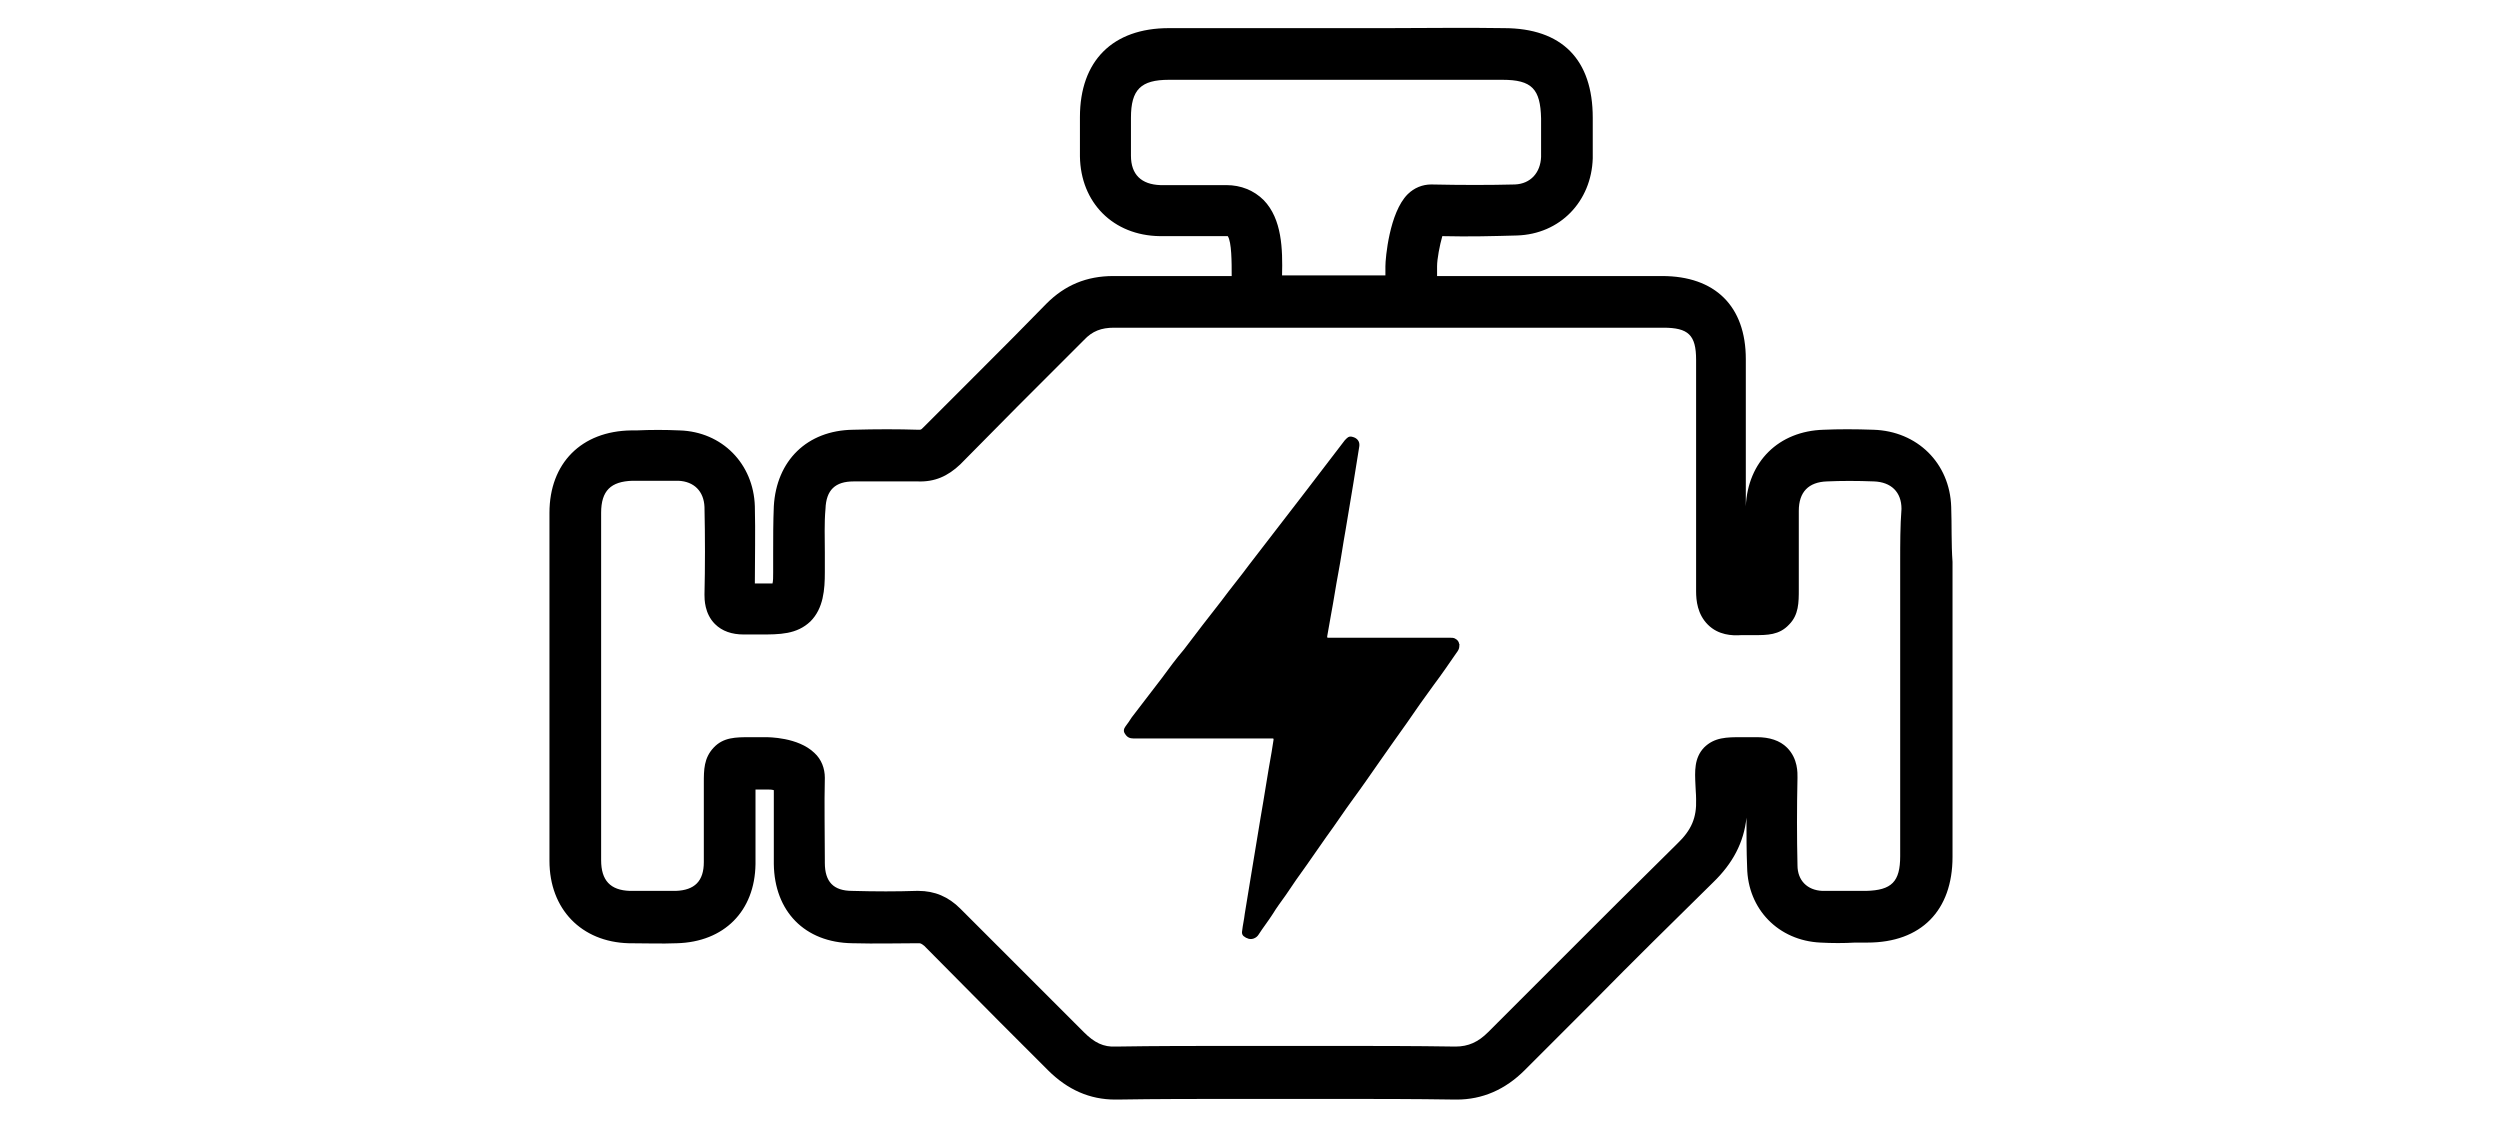
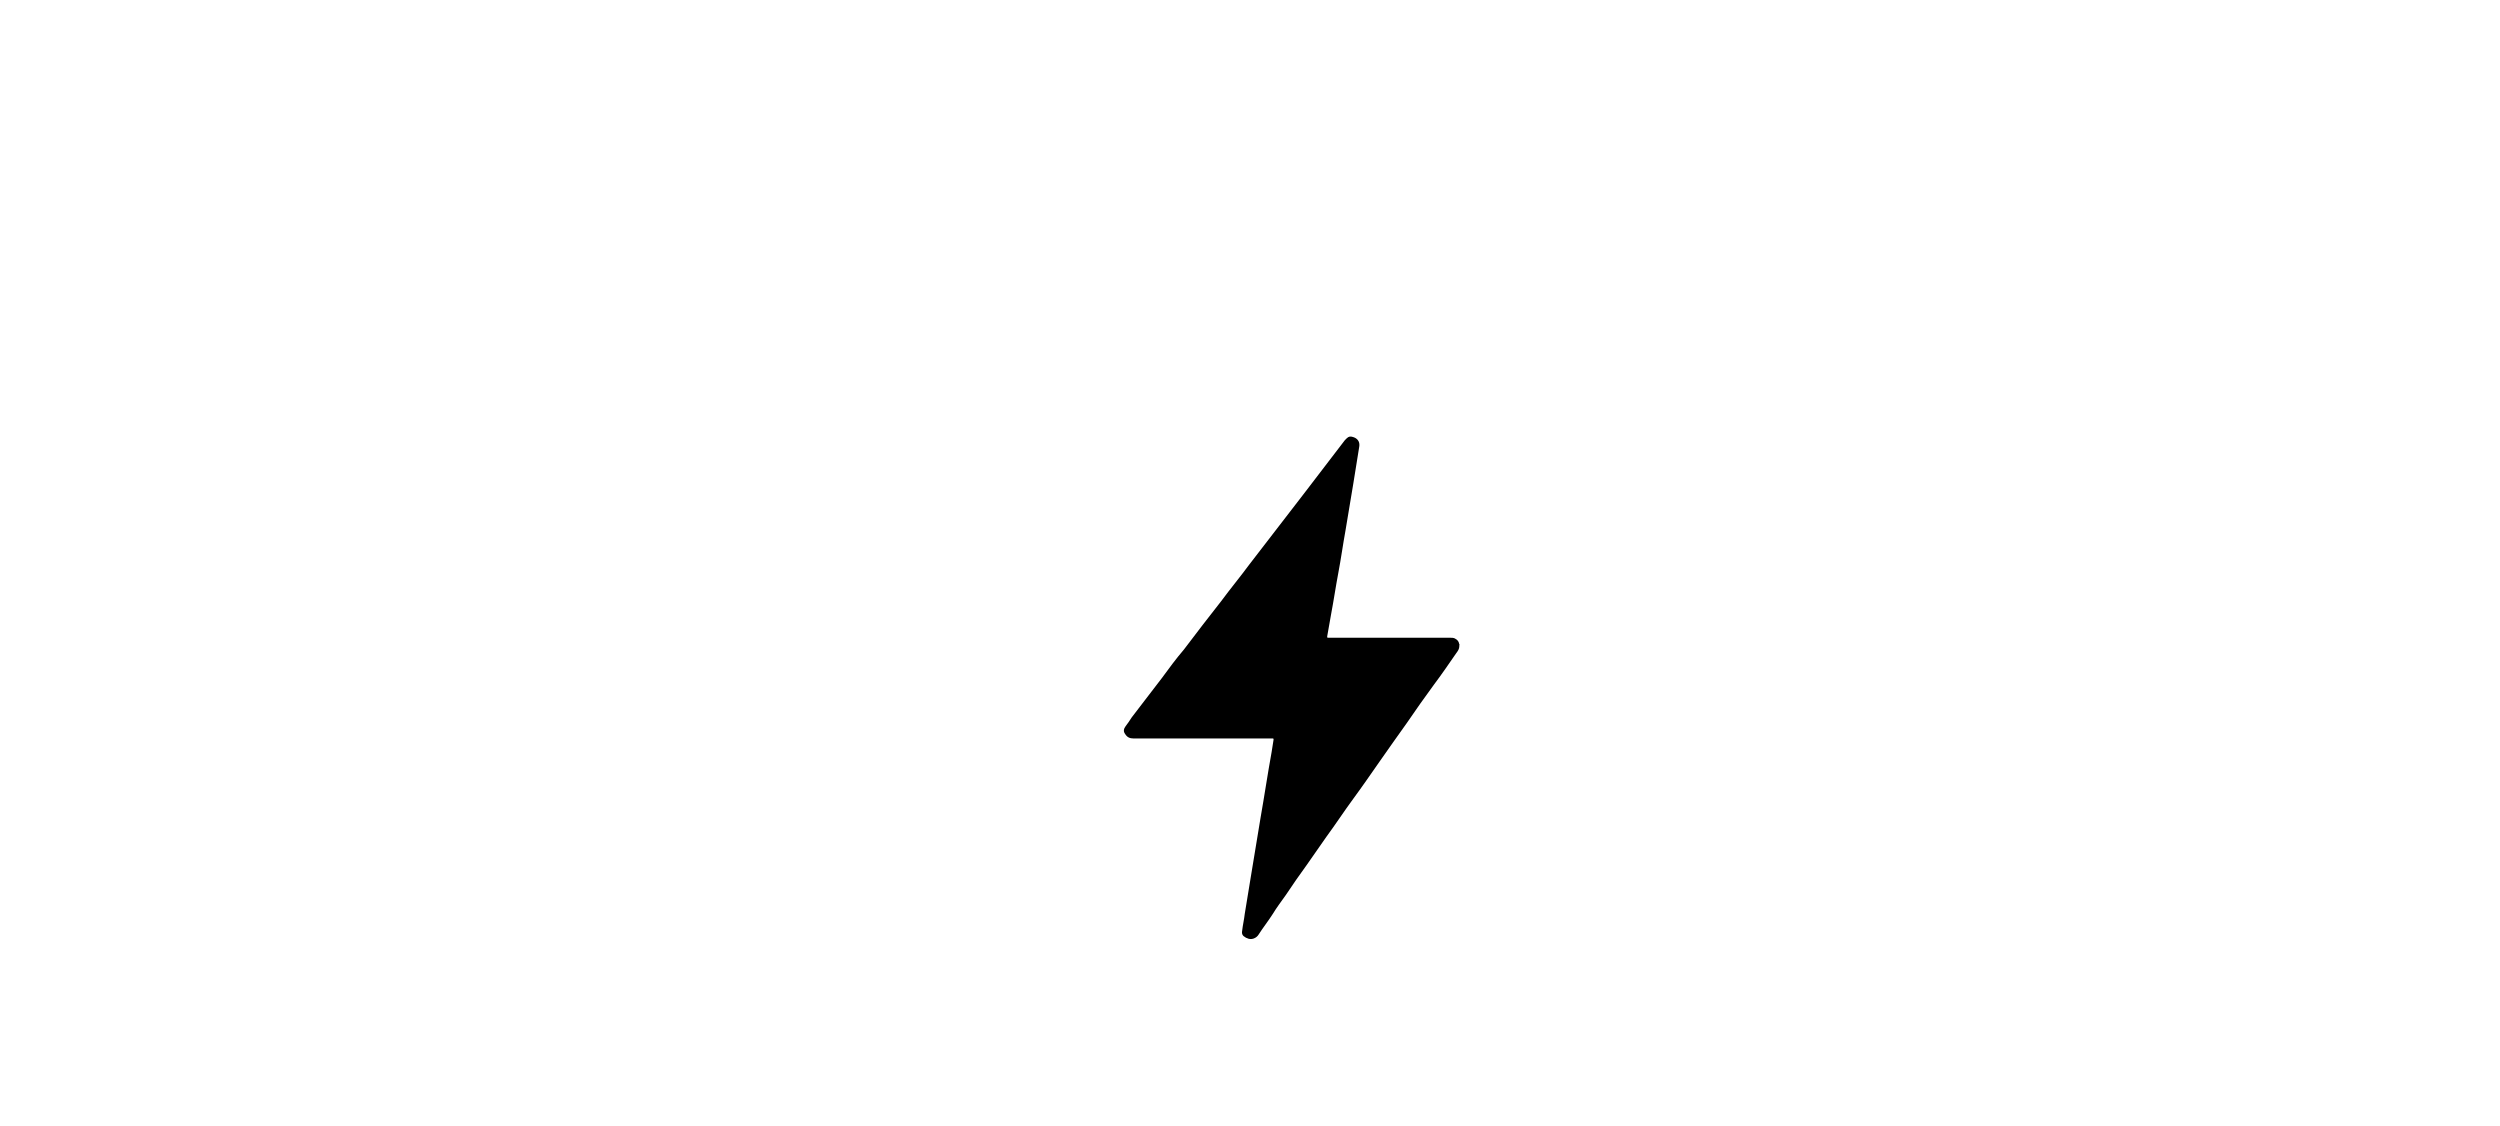
<svg xmlns="http://www.w3.org/2000/svg" version="1.1" id="Layer_1" x="0px" y="0px" viewBox="0 0 382.2 172.2" style="enable-background:new 0 0 382.2 172.2;" xml:space="preserve">
  <g>
-     <path d="M298.3,77.5c-0.2-6.7-5.2-11.6-11.9-11.8c-2.8-0.1-5.3-0.1-7.6,0c-6.9,0.2-11.6,4.9-11.9,11.7c0-6.7,0-13.3,0-19.8l0-2.7   c0-8.1-4.7-12.7-12.8-12.7l-31.5,0c-1,0-2,0-2.9,0c0-0.5,0-1,0-1.5c0-1.1,0.4-3.2,0.8-4.6c4.1,0.1,7.9,0,11.4-0.1   c6.6-0.2,11.4-5.2,11.6-11.8c0-1.4,0-2.9,0-4.3l0-1.9c0-8.9-4.7-13.7-13.6-13.7c-5.9-0.1-11.8,0-17.8,0l-7.7,0l-7.9,0   c-5.9,0-11.8,0-17.8,0c-8.6,0-13.6,5-13.6,13.6l0,1.1c0,1.6,0,3.2,0,4.9c0.1,7.1,5.1,12.1,12.2,12.2c2,0,4,0,6.1,0   c1.4,0,2.7,0,4.1,0c0.1,0,0.1,0,0.2,0c0.6,0.9,0.6,4,0.6,6.1c-6,0-12.1,0-18.1,0c0,0,0,0,0,0c-4.1,0-7.4,1.4-10.2,4.2   c-3.3,3.4-6.7,6.8-10.1,10.2c-2.9,2.9-5.9,5.9-8.8,8.8c-0.3,0.3-0.3,0.3-0.7,0.3c-3.2-0.1-6.3-0.1-10,0c-7,0.1-11.7,4.7-12.1,11.7   c-0.1,2.4-0.1,4.8-0.1,7.2c0,1,0,1.9,0,2.9c0,0.8,0,1.3-0.1,1.7c-0.4,0-0.8,0-1.2,0c-0.5,0-1,0-1.5,0c0-3.8,0.1-7.8,0-11.8   c-0.2-6.5-5-11.4-11.5-11.6c-2.2-0.1-4.4-0.1-6.6,0l-0.8,0c-7.6,0.1-12.5,5-12.5,12.6c0,3.2,0,6.3,0,9.5l0,4.1l0,11.3   c0,9.4,0,18.9,0,28.3c0,7.4,4.9,12.4,12.1,12.6c2.7,0,5,0.1,7.4,0c7.2-0.2,11.9-4.9,12-12.1c0-1.6,0-3.2,0-4.8c0-1.6,0-3.3,0-4.9   c0-0.6,0-1.2,0-1.7c0.5,0,1.1,0,1.8,0c0.3,0,0.7,0,1,0.1c0,3.6,0,7.3,0,10.8l0,0.5c0.1,7.2,4.7,12,12,12.1c3.7,0.1,7,0,10.1,0   c0.3,0,0.4,0,0.9,0.4c3.9,3.9,7.7,7.8,11.6,11.7c2.4,2.4,4.9,4.9,7.3,7.3c3,3,6.4,4.5,10.3,4.5c0.1,0,0.2,0,0.3,0   c6.1-0.1,12.3-0.1,18.3-0.1c2.4,0,4.9,0,7.3,0c2.4,0,4.9,0,7.3,0c6.2,0,12.5,0,18.8,0.1c0.1,0,0.1,0,0.2,0c3.9,0,7.4-1.5,10.4-4.5   c3.5-3.5,7.1-7.1,10.6-10.6c5.9-6,12.1-12.1,18.2-18.1c3-2.9,4.7-6.1,5.1-9.9c0,2.6,0,5.2,0.1,7.6c0.1,6.4,4.8,11.2,11.2,11.5   c1.8,0.1,3.6,0.1,5.3,0l1.9,0c8.2,0,13-4.9,13-13.1c0-11.4,0-22.7,0-34.1l0-7.6c0-1.1,0-2.3,0-3.4   C298.3,83.1,298.4,80.3,298.3,77.5z M187.5,28.3c-1.4,0-2.8,0-4.2,0c-2,0-3.9,0-5.9,0c-2.9-0.1-4.5-1.6-4.5-4.5c0-1.6,0-3.1,0-4.7   l0-1.1c0-4.3,1.5-5.8,5.8-5.8c5.9,0,11.8,0,17.7,0l7.9,0l7.7,0c5.9,0,11.8,0,17.7,0c4.5,0,5.8,1.4,5.9,5.9l0,1.9c0,1.3,0,2.7,0,4   c-0.1,2.4-1.6,4.1-4,4.2c-3.9,0.1-8.1,0.1-12.8,0c-1.3,0-2.6,0.5-3.6,1.5c-2.8,2.8-3.4,9.8-3.4,11c0,0.6,0,1.1,0,1.4   c-0.5,0-1.1,0-1.6,0l-0.6,0c-2.9,0-5.6,0-8.2,0c-1.8,0-3.5,0-5.4,0c0.1-4,0-8.6-2.8-11.5C191.7,29.1,189.7,28.3,187.5,28.3z    M266.8,83.9c0,1.3,0,2.7,0,4c0,0.4,0,0.8,0,1.1c0,0,0,0,0,0C266.8,87.4,266.8,85.7,266.8,83.9z M290.5,85.8c0,1.1,0,2.3,0,3.4   l0,7.6c0,11.4,0,22.7,0,34.1c0,3.9-1.3,5.2-5.2,5.3c-0.6,0-1.3,0-1.9,0c-1.7,0-3.3,0-4.8,0c-2.3-0.1-3.8-1.6-3.8-3.9   c-0.1-4.3-0.1-8.8,0-13.4c0-0.7,0.1-2.9-1.6-4.6c-1.1-1.1-2.7-1.6-4.6-1.6c-0.9,0-1.7,0-2.3,0c-2.3,0-4.2,0-5.8,1.6   c-1.5,1.6-1.4,3.6-1.3,5.7c0,0.6,0.1,1.3,0.1,2.2c0.1,2.8-0.7,4.7-2.9,6.8c-6.1,6-12.3,12.2-18.3,18.2c-3.5,3.5-7.1,7.1-10.6,10.6   c-1.5,1.5-3,2.2-5,2.2c-6.3-0.1-12.7-0.1-18.9-0.1c-4.9,0-9.7,0-14.6,0c-6,0-12.3,0-18.4,0.1c-1.9,0.1-3.3-0.6-4.9-2.2   c-2.4-2.4-4.9-4.9-7.3-7.3c-3.9-3.9-7.7-7.7-11.6-11.6c-1.8-1.8-3.9-2.7-6.4-2.7c-0.1,0-0.2,0-0.3,0c-3,0.1-6.2,0.1-9.8,0   c-2.9,0-4.2-1.4-4.2-4.3l0-0.5c0-4.1-0.1-8.3,0-12.5c0-1.4-0.5-2.8-1.6-3.8c-2.5-2.4-7-2.4-7.5-2.4c-0.9,0-1.7,0-2.3,0   c-2.2,0-4.1,0-5.6,1.6c-1.5,1.6-1.5,3.4-1.5,5.4c0,0.6,0,1.4,0,2.4c0,1.7,0,3.4,0,5.1c0,1.5,0,3.1,0,4.6c0,2.9-1.4,4.3-4.3,4.4   c-2.2,0-4.4,0-7,0c-3-0.1-4.4-1.6-4.4-4.7c0-9.4,0-18.9,0-28.3l0-11.3l0-4.1c0-3.1,0-6.3,0-9.4c0-3.4,1.5-4.8,4.8-4.9l0.8,0   c2.1,0,4.2,0,6.2,0c2.4,0.1,3.9,1.6,4,4c0.1,4.6,0.1,9.1,0,13.4c0,0.7,0,2.9,1.6,4.5c1.1,1.1,2.6,1.6,4.4,1.6c0.9,0,1.8,0,2.5,0   c3,0,5.6,0,7.7-2c2-2,2.2-4.9,2.2-7.5c0-1,0-2,0-3c0-2.3-0.1-4.5,0.1-6.7c0.1-2.9,1.5-4.2,4.3-4.2c3.6,0,6.7,0,9.8,0   c2.6,0.1,4.6-0.8,6.5-2.6c2.9-2.9,5.8-5.9,8.7-8.8c3.4-3.4,6.8-6.8,10.2-10.2c1.3-1.4,2.7-1.9,4.6-1.9c0,0,0,0,0,0   c17.5,0,35,0,52.5,0l31.5,0c3.8,0,5,1.1,5,4.9l0,2.7c0,10.7,0,21.8,0,32.7c0,1.4,0.2,3.5,1.8,5.1c1.6,1.6,3.7,1.7,5.1,1.6   c0.8,0,1.4,0,1.9,0c2.1,0,3.9,0,5.4-1.6c1.5-1.5,1.5-3.4,1.5-5.4c0-0.5,0-1.1,0-1.9c0-1.7,0-3.4,0-5.1c0-1.7,0-3.3,0-5   c0-2.9,1.5-4.4,4.3-4.5c2.2-0.1,4.6-0.1,7.2,0c2.6,0.1,4.2,1.6,4.2,4.2C290.5,80.4,290.5,83.2,290.5,85.8z" />
    <g id="VA8Z6l.tif_00000008110481526524581130000018297562182137971078_">
      <g>
        <path d="M223.1,98.8C223,98.8,223,98.8,223.1,98.8c0,0.4-0.2,0.7-0.5,1.1c-1.1,1.6-2.2,3.2-3.4,4.8c-1.4,1.9-2.8,3.9-4.1,5.8     c-1.4,2-2.8,3.9-4.1,5.8c-1.4,2-2.7,3.9-4.1,5.8c-1.4,1.9-2.7,3.9-4.1,5.8c-1,1.4-2,2.9-3,4.3c-1.1,1.5-2.2,3.1-3.2,4.6     c-0.7,1-1.4,1.9-2,2.9c-0.7,1.1-1.5,2.1-2.2,3.2c-0.3,0.5-1.1,0.9-1.8,0.5c-0.1,0-0.2-0.1-0.2-0.1c-0.4-0.2-0.6-0.5-0.5-1     c0.1-0.9,0.3-1.7,0.4-2.6c0.3-1.8,0.6-3.7,0.9-5.5c0.5-3,1-6.1,1.5-9.1c0.6-3.4,1.1-6.8,1.7-10.1c0.1-0.6,0.2-1.3,0.3-1.9     c0-0.2,0-0.2-0.2-0.2c-0.2,0-0.3,0-0.5,0c-6.9,0-13.8,0-20.7,0c-0.6,0-1-0.2-1.3-0.7c-0.3-0.4-0.2-0.8,0.1-1.2     c0.3-0.4,0.6-0.8,0.9-1.3c1.5-2,3.1-4,4.6-6c1.1-1.5,2.2-3,3.4-4.4c1.9-2.5,3.8-5,5.7-7.4c1.4-1.9,2.9-3.7,4.3-5.6     c2.8-3.6,5.6-7.3,8.4-10.9c2.1-2.7,4.1-5.4,6.2-8.1c0.1-0.1,0.2-0.2,0.3-0.3c0.3-0.3,0.6-0.3,0.9-0.2c0.1,0,0.2,0.1,0.3,0.1     c0.6,0.3,0.8,0.8,0.7,1.4c-0.3,1.9-0.6,3.8-0.9,5.6c-0.4,2.4-0.8,4.8-1.2,7.2c-0.4,2.2-0.7,4.4-1.1,6.5c-0.4,2.1-0.7,4.2-1.1,6.3     c-0.2,1.1-0.4,2.2-0.6,3.4c0,0.1,0,0.2,0.1,0.2c0.1,0,0.1,0,0.2,0c6.2,0,12.4,0,18.5,0c0.2,0,0.5,0,0.7,0.1     c0.4,0.2,0.7,0.5,0.7,1.1c0-0.1,0.1-0.1,0.1-0.2C223.1,98.5,223.1,98.7,223.1,98.8z" />
      </g>
    </g>
  </g>
</svg>